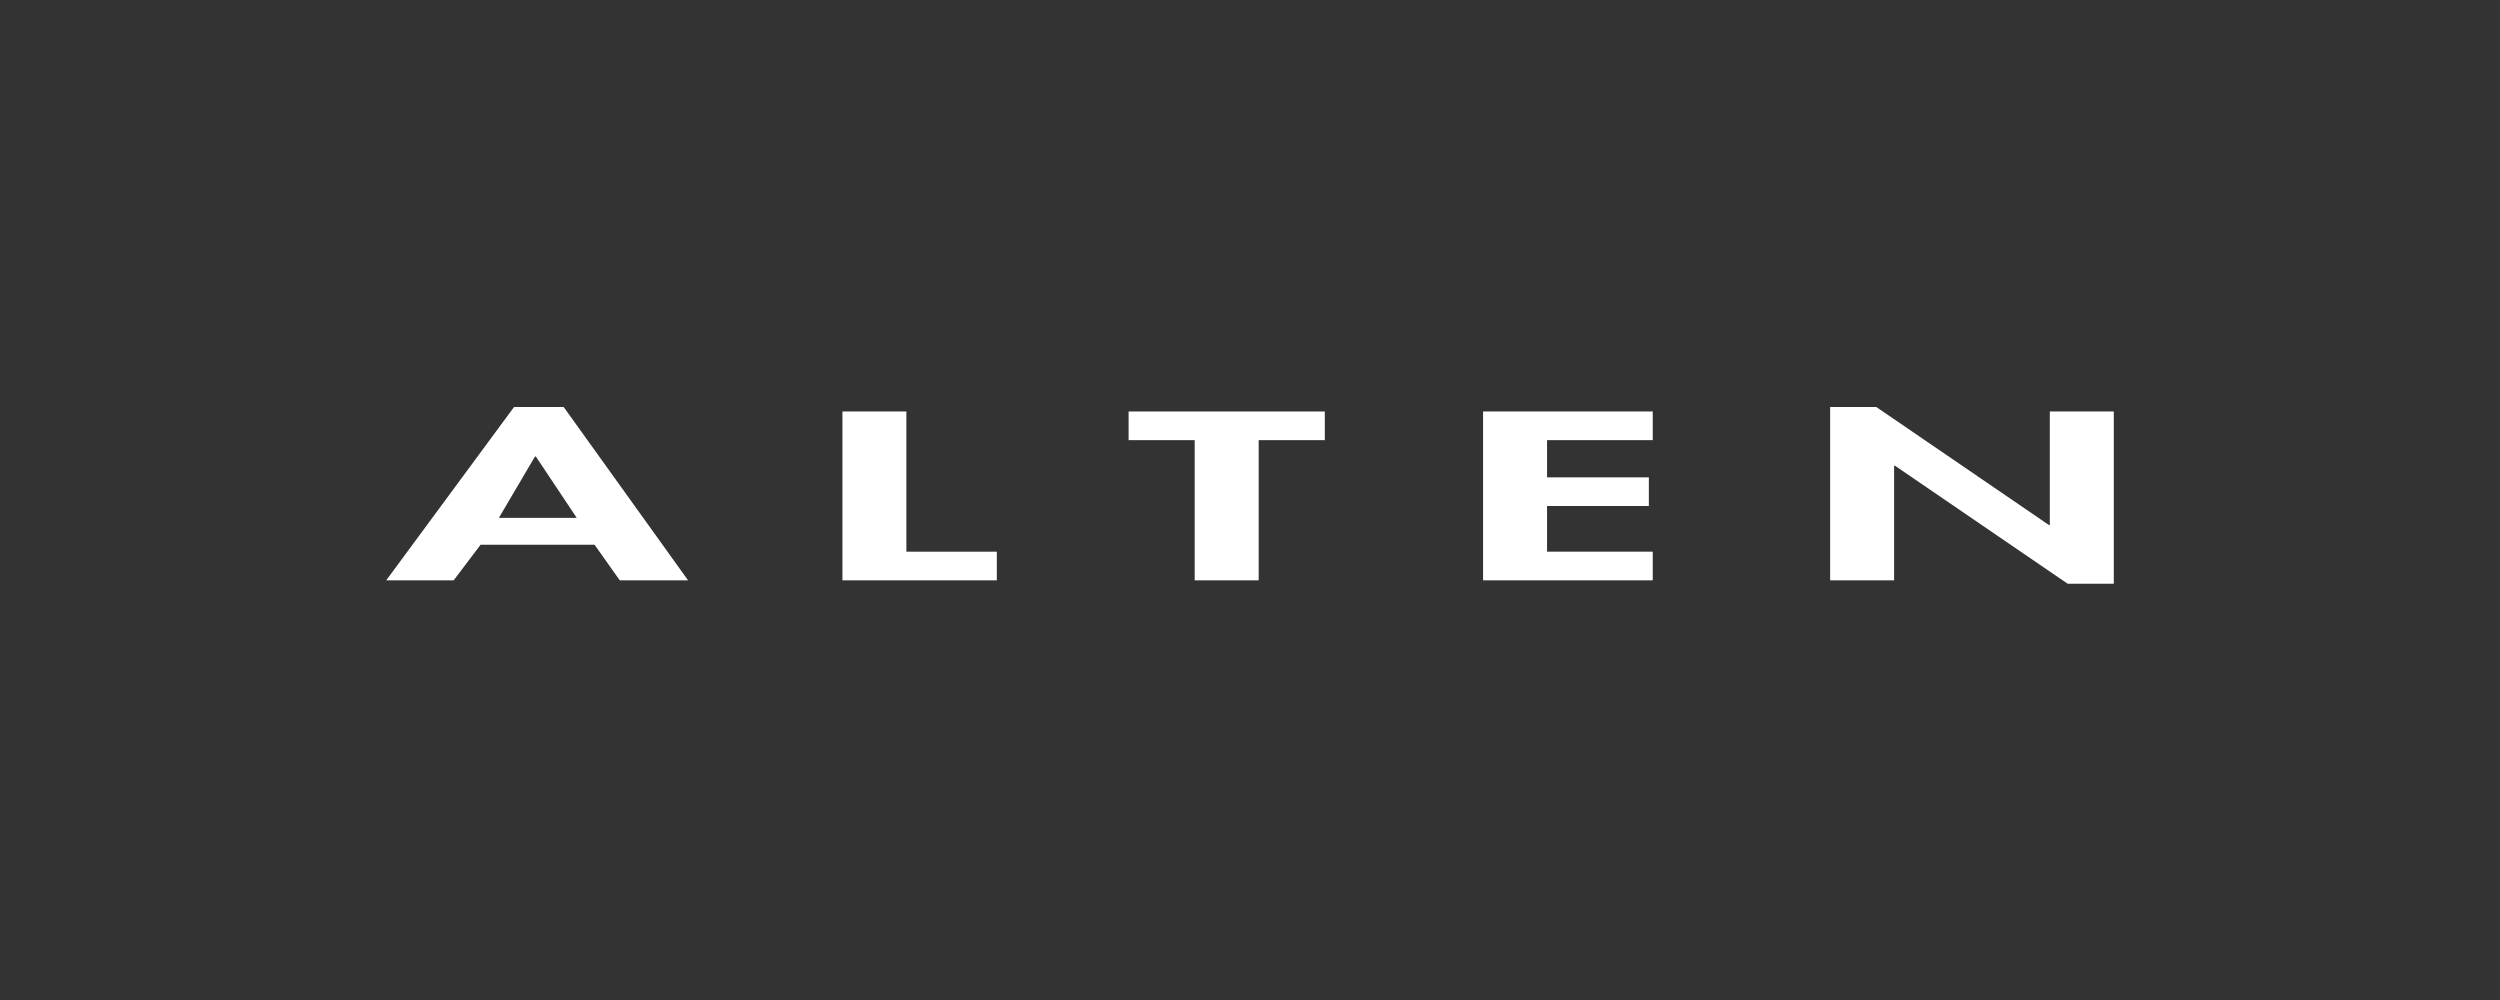
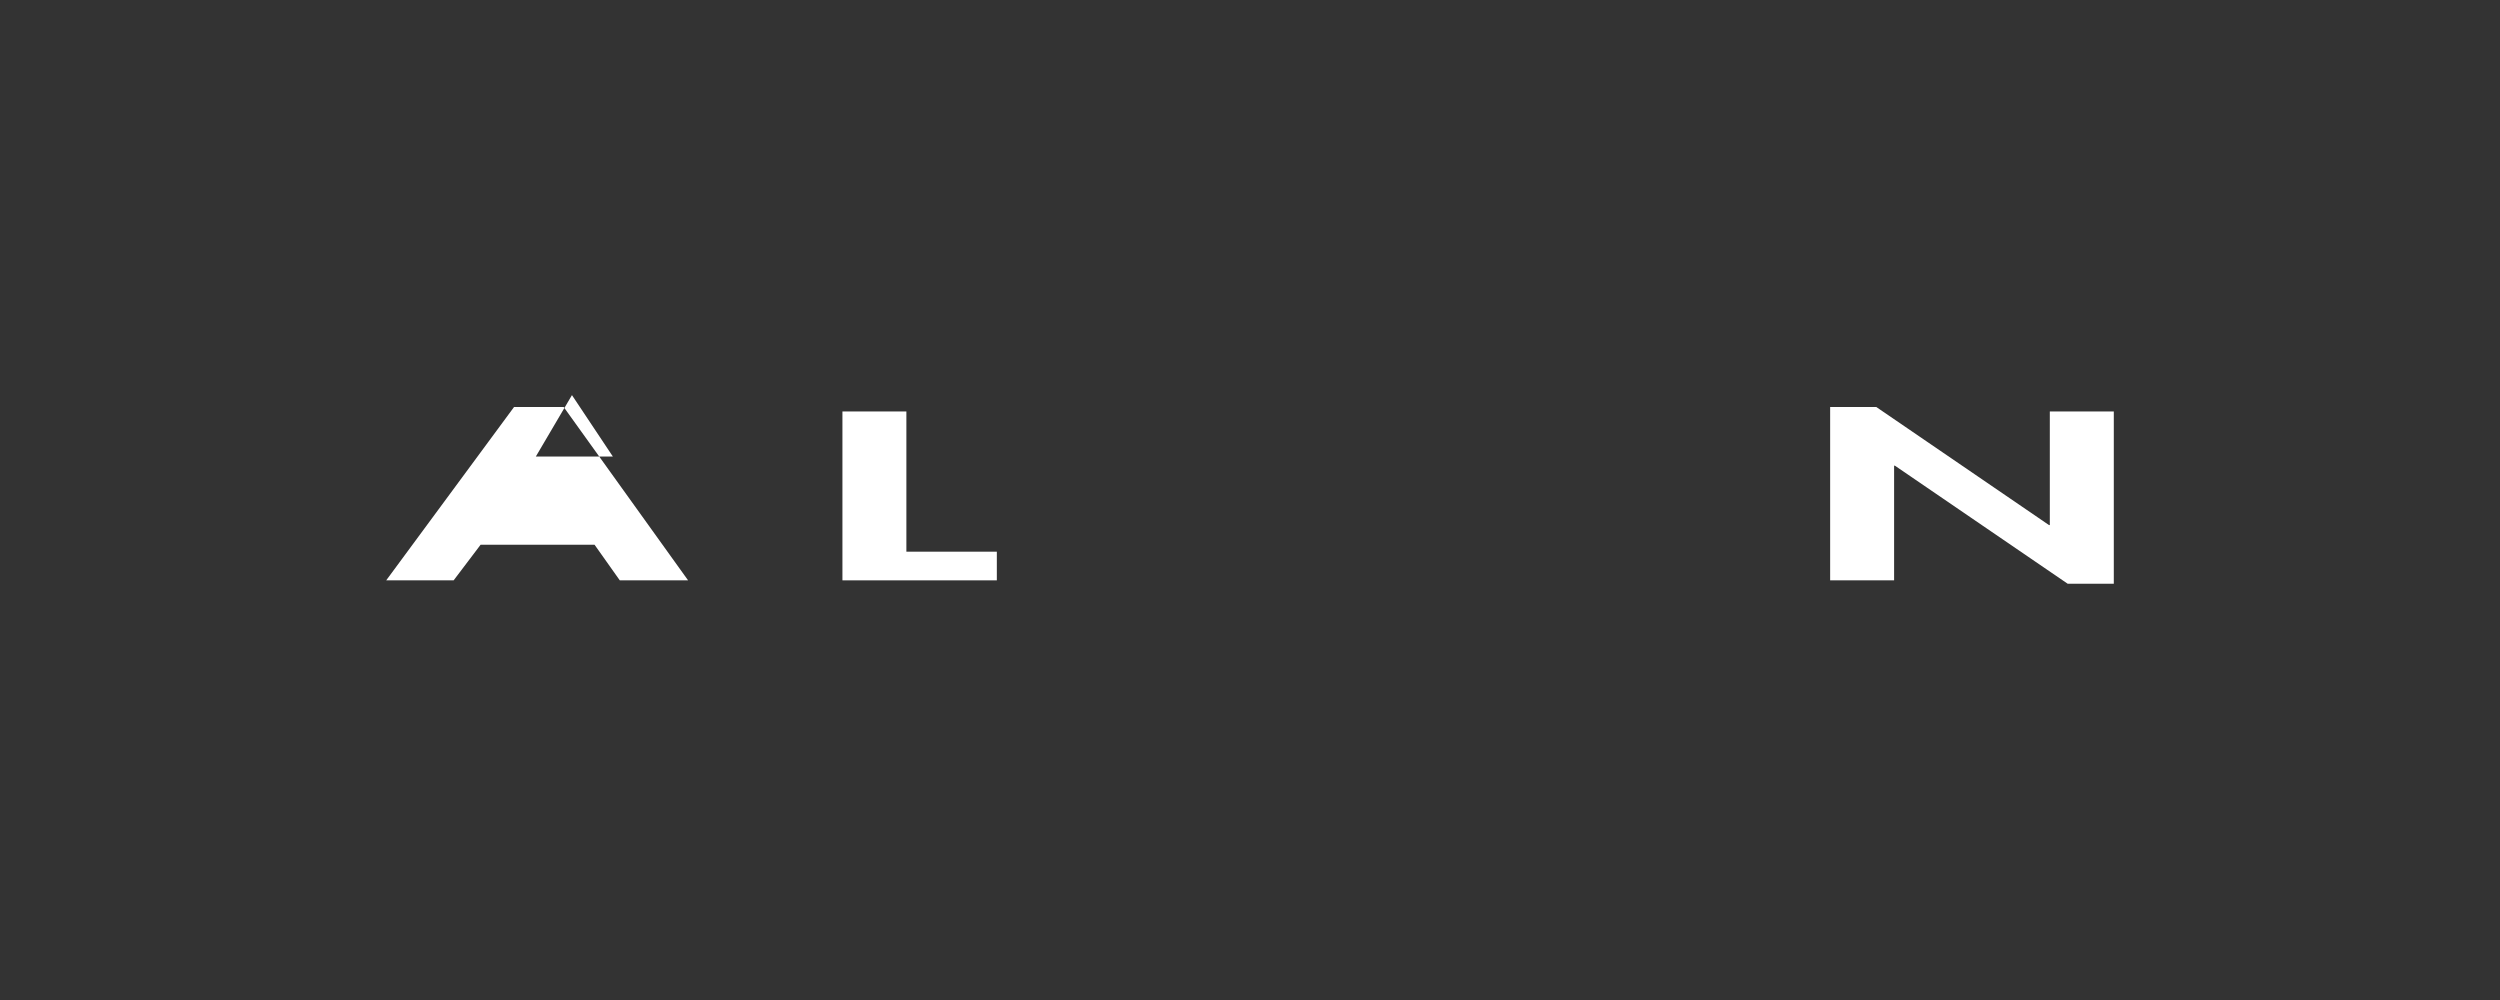
<svg xmlns="http://www.w3.org/2000/svg" id="Livello_1" baseProfile="tiny" version="1.2" viewBox="0 0 150 60">
  <rect x="0" y="0" width="150" height="60" fill="#333333" stroke="none" />
-   <path d="M28.836,32.684l-1.618,2.137h-4.046l7.671-10.401h2.977l7.465,10.401h-4.098l-1.514-2.137h-6.838ZM32.151,27.39h-.053l-2.166,3.683h4.672l-2.453-3.683Z" fill="#fff" />
+   <path d="M28.836,32.684l-1.618,2.137h-4.046l7.671-10.401h2.977l7.465,10.401h-4.098l-1.514-2.137h-6.838ZM32.151,27.39h-.053h4.672l-2.453-3.683Z" fill="#fff" />
  <polygon points="54.383 33.101 59.81 33.101 59.81 34.821 50.546 34.821 50.546 24.688 54.383 24.688 54.383 33.101" fill="#fff" />
-   <polygon points="75.52 34.82 71.682 34.82 71.682 26.409 67.716 26.409 67.716 24.689 79.488 24.689 79.488 26.409 75.52 26.409 75.52 34.82" fill="#fff" />
-   <polygon points="92.823 26.409 92.823 28.641 98.931 28.641 98.931 30.359 92.823 30.359 92.823 33.1 99.164 33.1 99.164 34.82 88.985 34.82 88.985 24.688 99.164 24.688 99.164 26.409 92.823 26.409" fill="#fff" />
  <polygon points="109.809 24.42 112.577 24.42 122.937 31.502 122.989 31.502 122.989 24.688 126.828 24.688 126.828 35.024 124.06 35.024 113.697 27.942 113.646 27.942 113.646 34.819 109.809 34.819 109.809 24.42" fill="#fff" />
</svg>